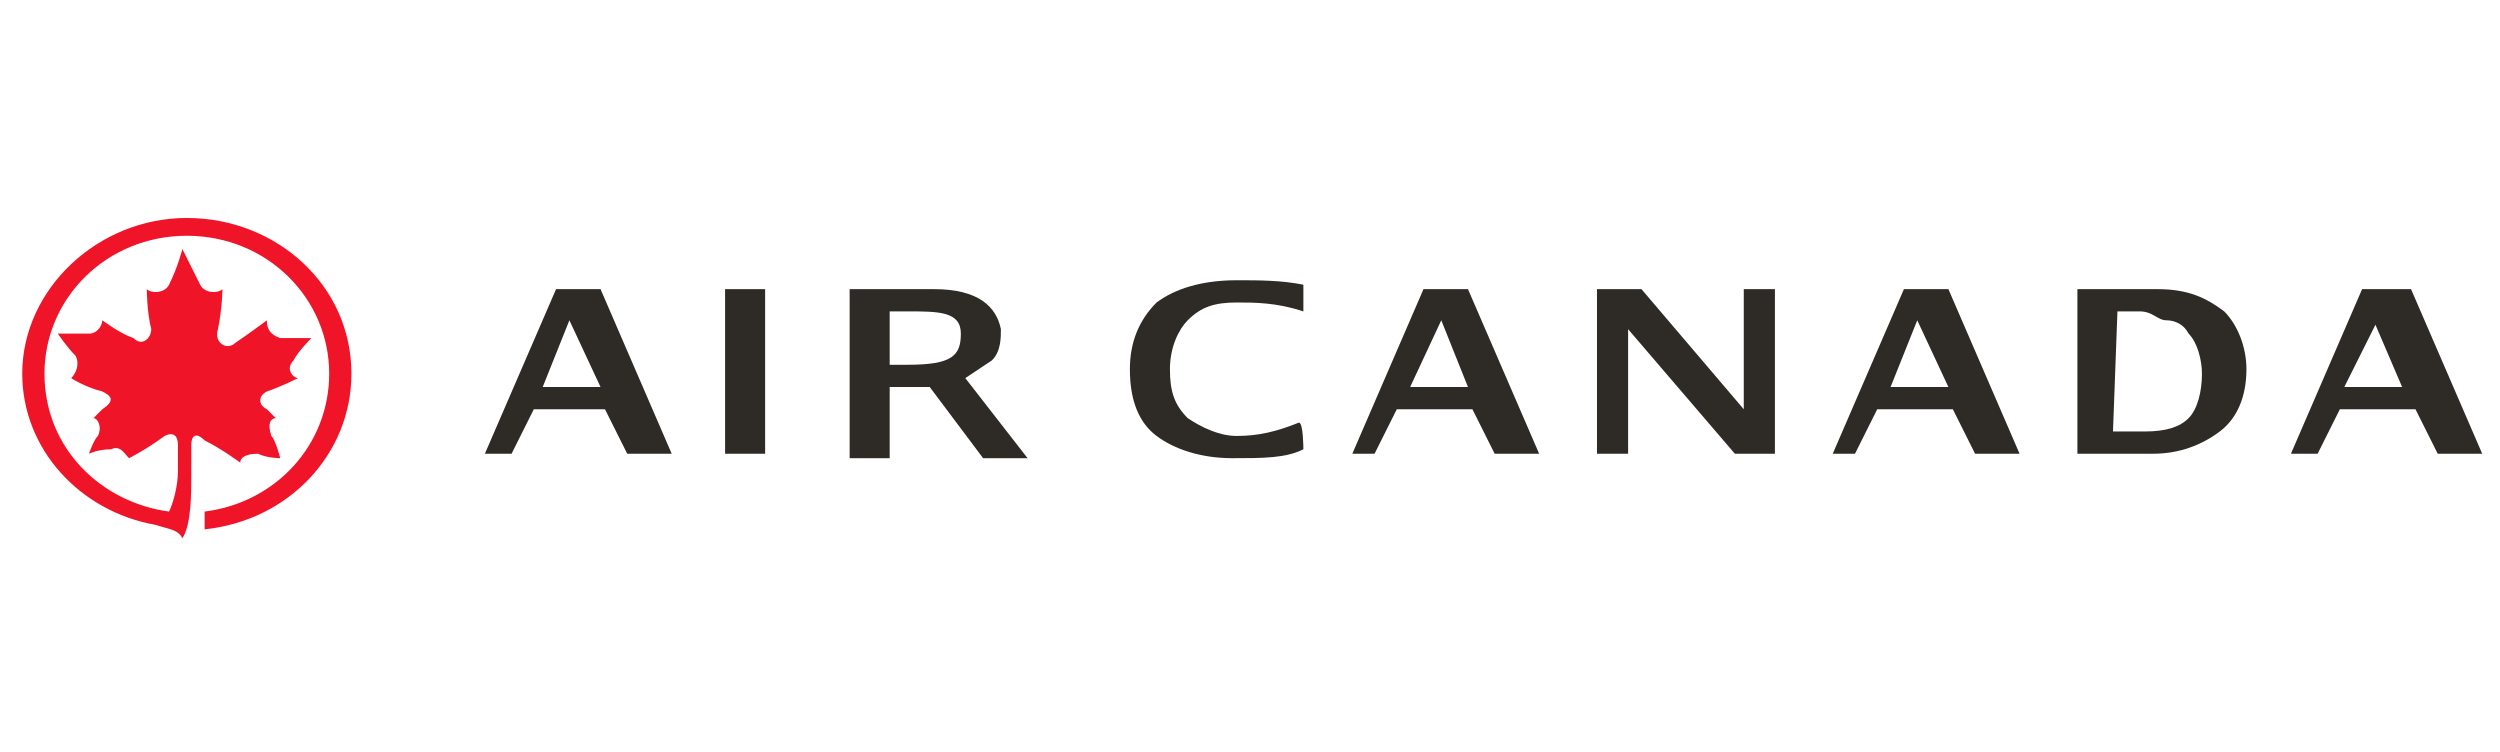
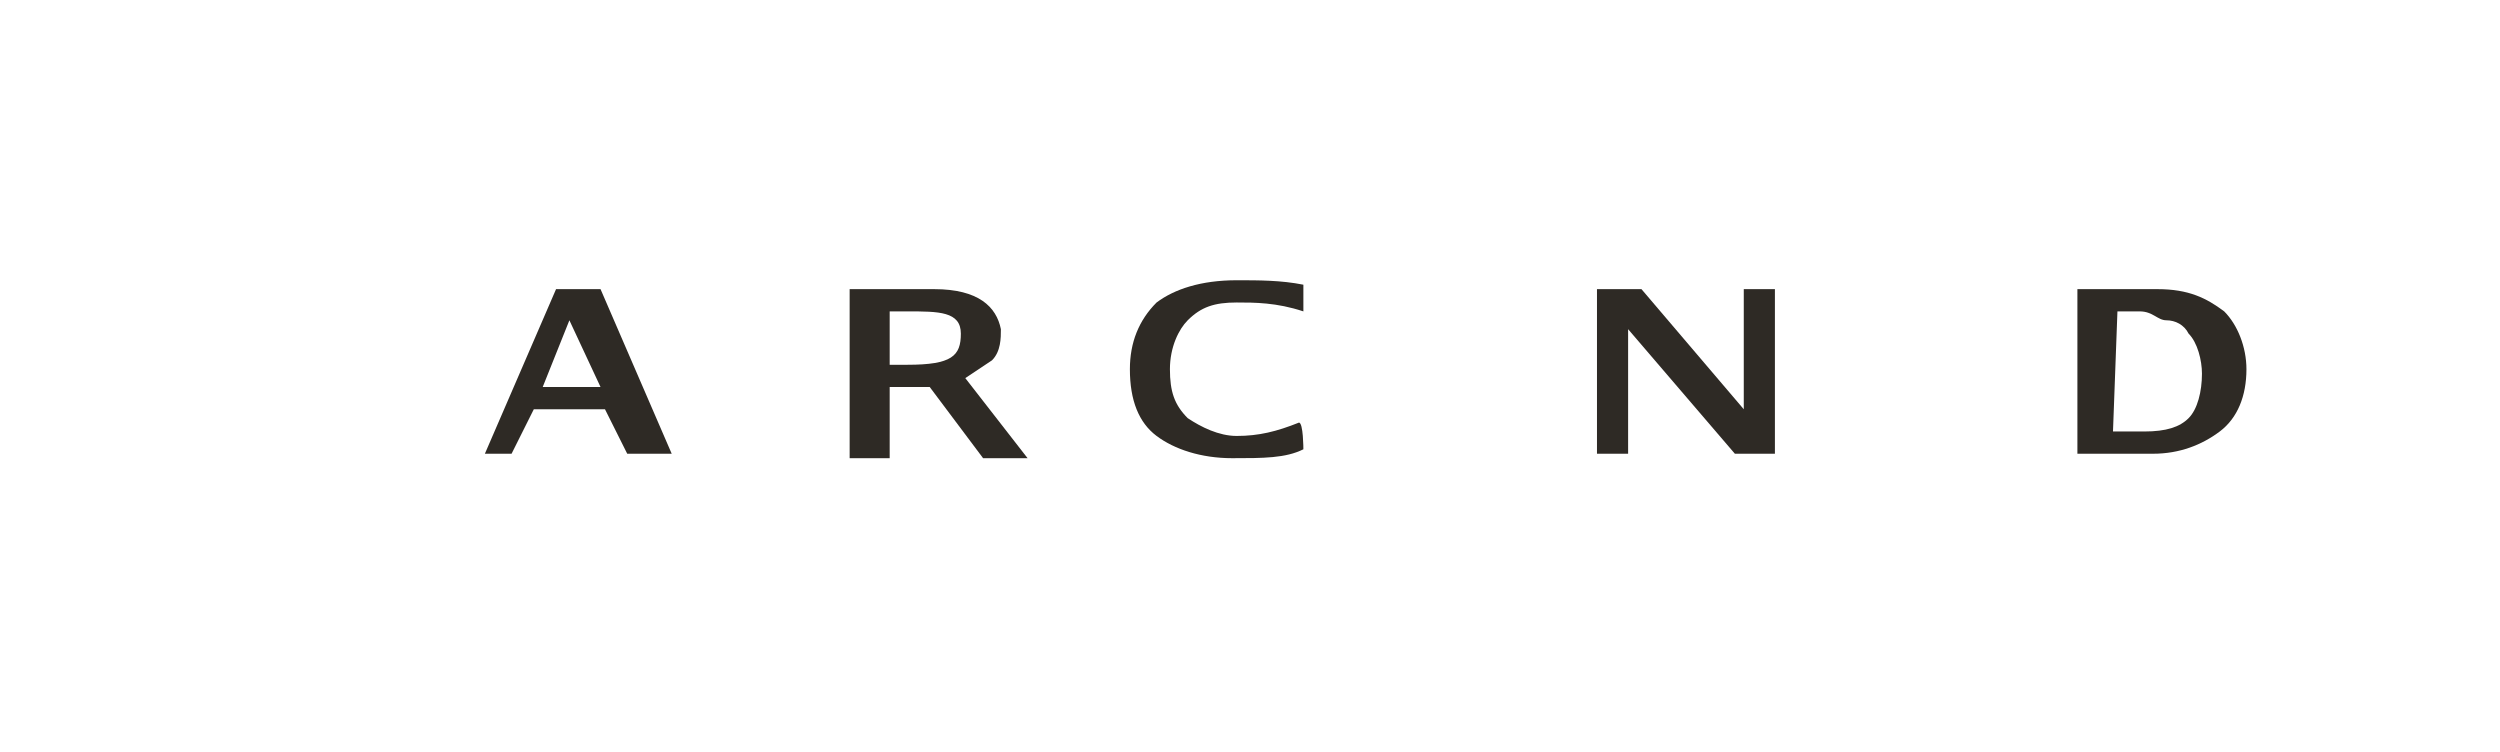
<svg xmlns="http://www.w3.org/2000/svg" version="1.1" id="Layer_1" x="0px" y="0px" viewBox="0 0 56.2 16.9" style="enable-background:new 0 0 56.2 16.9" xml:space="preserve">
  <g>
-     <path style="fill:#f01428" d="M4.3,10c0-0.2,0.1-0.3,0.3-0.1c0.4,0.2,0.8,0.5,0.8,0.5c0-0.1,0.1-0.2,0.4-0.2c0.2,0.1,0.5,0.1,0.5,0.1 S6.2,9.9,6.1,9.8C6,9.5,6.1,9.4,6.2,9.4c0,0-0.1-0.1-0.2-0.2C5.8,9.1,5.8,8.9,6,8.8c0.3-0.1,0.7-0.3,0.7-0.3 C6.6,8.5,6.4,8.3,6.6,8.1c0.1-0.2,0.4-0.5,0.4-0.5s-0.4,0-0.7,0C6,7.5,6,7.3,6,7.2c0,0-0.4,0.3-0.7,0.5c-0.2,0.2-0.5,0-0.4-0.3 C5,6.9,5,6.5,5,6.5C4.9,6.6,4.6,6.6,4.5,6.4C4.3,6,4.1,5.6,4.1,5.6S4,6,3.8,6.4C3.7,6.6,3.4,6.6,3.3,6.5c0,0,0,0.5,0.1,0.9 c0,0.2-0.2,0.4-0.4,0.2C2.7,7.5,2.3,7.2,2.3,7.2c0,0.1-0.1,0.3-0.3,0.3c-0.3,0-0.7,0-0.7,0s0.2,0.3,0.4,0.5c0.1,0.2,0,0.4-0.1,0.5 c0,0,0.3,0.2,0.7,0.3c0.2,0.1,0.3,0.2,0,0.4C2.2,9.3,2.1,9.4,2.1,9.4c0.1,0,0.2,0.2,0.1,0.4C2.1,9.9,2,10.2,2,10.2s0.2-0.1,0.5-0.1 c0.2-0.1,0.3,0.1,0.4,0.2c0,0,0.4-0.2,0.8-0.5C3.9,9.7,4,9.8,4,10v0.6c0,0.3-0.1,0.7-0.2,0.9C2.3,11.3,1,10.1,1,8.4 c0-1.7,1.4-3.1,3.2-3.1s3.2,1.4,3.2,3.1c0,1.6-1.2,2.9-2.8,3.1v0.4c1.9-0.2,3.3-1.7,3.3-3.5c0-2-1.7-3.5-3.7-3.5 c-2,0-3.7,1.6-3.7,3.5c0,1.7,1.3,3.1,3,3.4c0.3,0.1,0.5,0.1,0.6,0.3c0.2-0.3,0.2-1,0.2-1.4C4.3,10.6,4.3,10,4.3,10z" />
    <path style="fill:#2e2a25" d="M19.1,10.2V6.5H21c1,0,1.4,0.4,1.5,0.9c0,0.2,0,0.5-0.2,0.7C22,8.3,22,8.3,21.7,8.5l1.4,1.8h-1l-1.2-1.6H20 v1.6H19.1z M20,8.2h0.4c1,0,1.2-0.2,1.2-0.7S21.1,7,20.4,7H20C20,7,20,8.2,20,8.2z" />
    <path style="fill:#2e2a25" d="M10.9,10.2l1.6-3.7h1l1.6,3.7h-1l-0.5-1H12l-0.5,1H10.9z M12.2,8.7h1.3l-0.7-1.5L12.2,8.7z" />
-     <rect x="16.3" y="6.5" style="fill:#2e2a25" width="0.9" height="3.7" />
    <g>
      <path style="fill:#2e2a25" d="M29.3,10.1c-0.4,0.2-0.9,0.2-1.6,0.2c-0.7,0-1.3-0.2-1.7-0.5c-0.4-0.3-0.6-0.8-0.6-1.5c0-0.6,0.2-1.1,0.6-1.5 c0.4-0.3,1-0.5,1.8-0.5c0.5,0,1,0,1.5,0.1v0.6c-0.6-0.2-1.1-0.2-1.5-0.2c-0.5,0-0.8,0.1-1.1,0.4c-0.2,0.2-0.4,0.6-0.4,1.1 s0.1,0.8,0.4,1.1c0.3,0.2,0.7,0.4,1.1,0.4c0.5,0,0.9-0.1,1.4-0.3C29.3,9.5,29.3,10.1,29.3,10.1z" />
    </g>
-     <path style="fill:#2e2a25" d="M30.4,10.2L32,6.5h1l1.6,3.7h-1l-0.5-1h-1.7l-0.5,1H30.4z M31.7,8.7h1.3l-0.6-1.5L31.7,8.7z" />
-     <path style="fill:#2e2a25" d="M41.2,10.2l1.6-3.7h1l1.6,3.7h-1l-0.5-1h-1.7l-0.5,1H41.2z M42.5,8.7h1.3l-0.7-1.5L42.5,8.7z" />
-     <path style="fill:#2e2a25" d="M53.4,7.3L54,8.7h-1.3L53.4,7.3z M53.1,6.5l-1.6,3.7h0.6l0.5-1h1.7l0.5,1h1l-1.6-3.7H53.1z" />
    <polygon style="fill:#2e2a25" points="35.9,10.2 35.9,6.5 36.9,6.5 39.2,9.2 39.2,6.5 39.9,6.5 39.9,10.2 39,10.2 36.6,7.4 36.6,10.2" />
    <g>
      <path style="fill:#2e2a25" d="M46.7,10.2V6.5h1.8c0.7,0,1.1,0.2,1.5,0.5c0.3,0.3,0.5,0.8,0.5,1.3c0,0.6-0.2,1.1-0.6,1.4 c-0.4,0.3-0.9,0.5-1.5,0.5L46.7,10.2L46.7,10.2z M47.5,9.7h0.7c0.5,0,0.8-0.1,1-0.3c0.2-0.2,0.3-0.6,0.3-1c0-0.3-0.1-0.7-0.3-0.9 c-0.1-0.2-0.3-0.3-0.5-0.3S48.4,7,48.1,7h-0.5L47.5,9.7L47.5,9.7z" />
    </g>
  </g>
</svg>